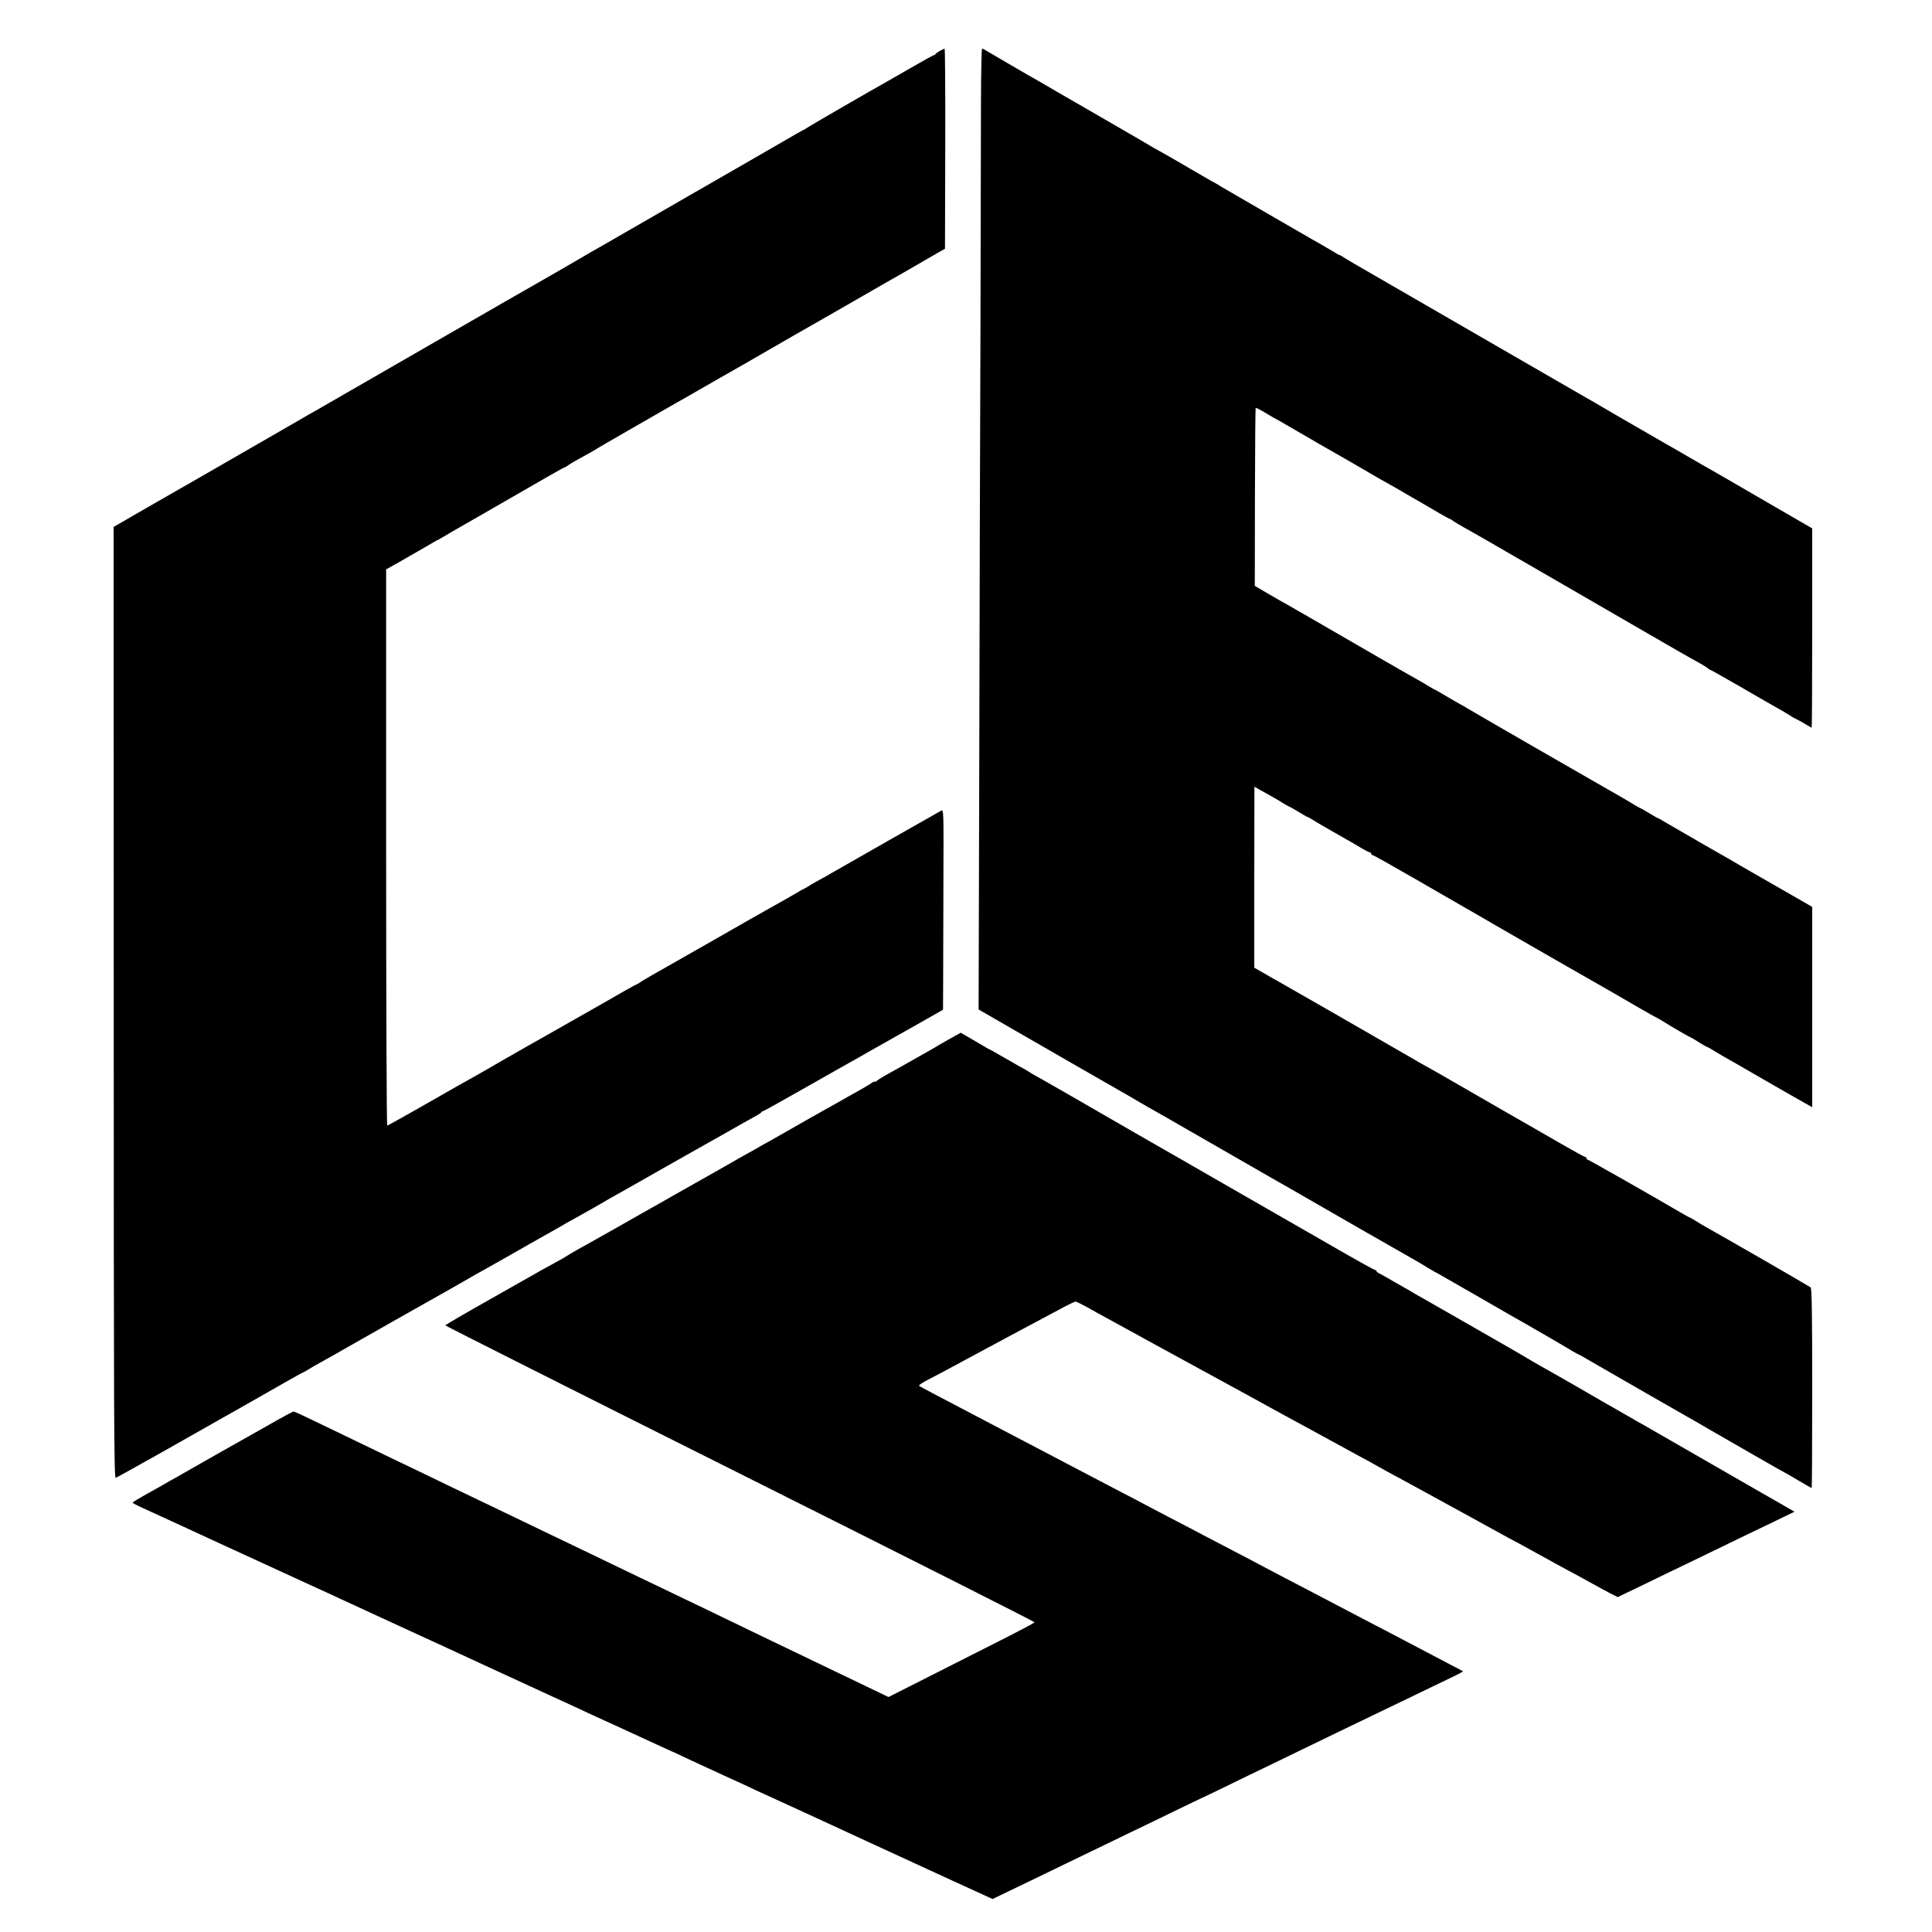
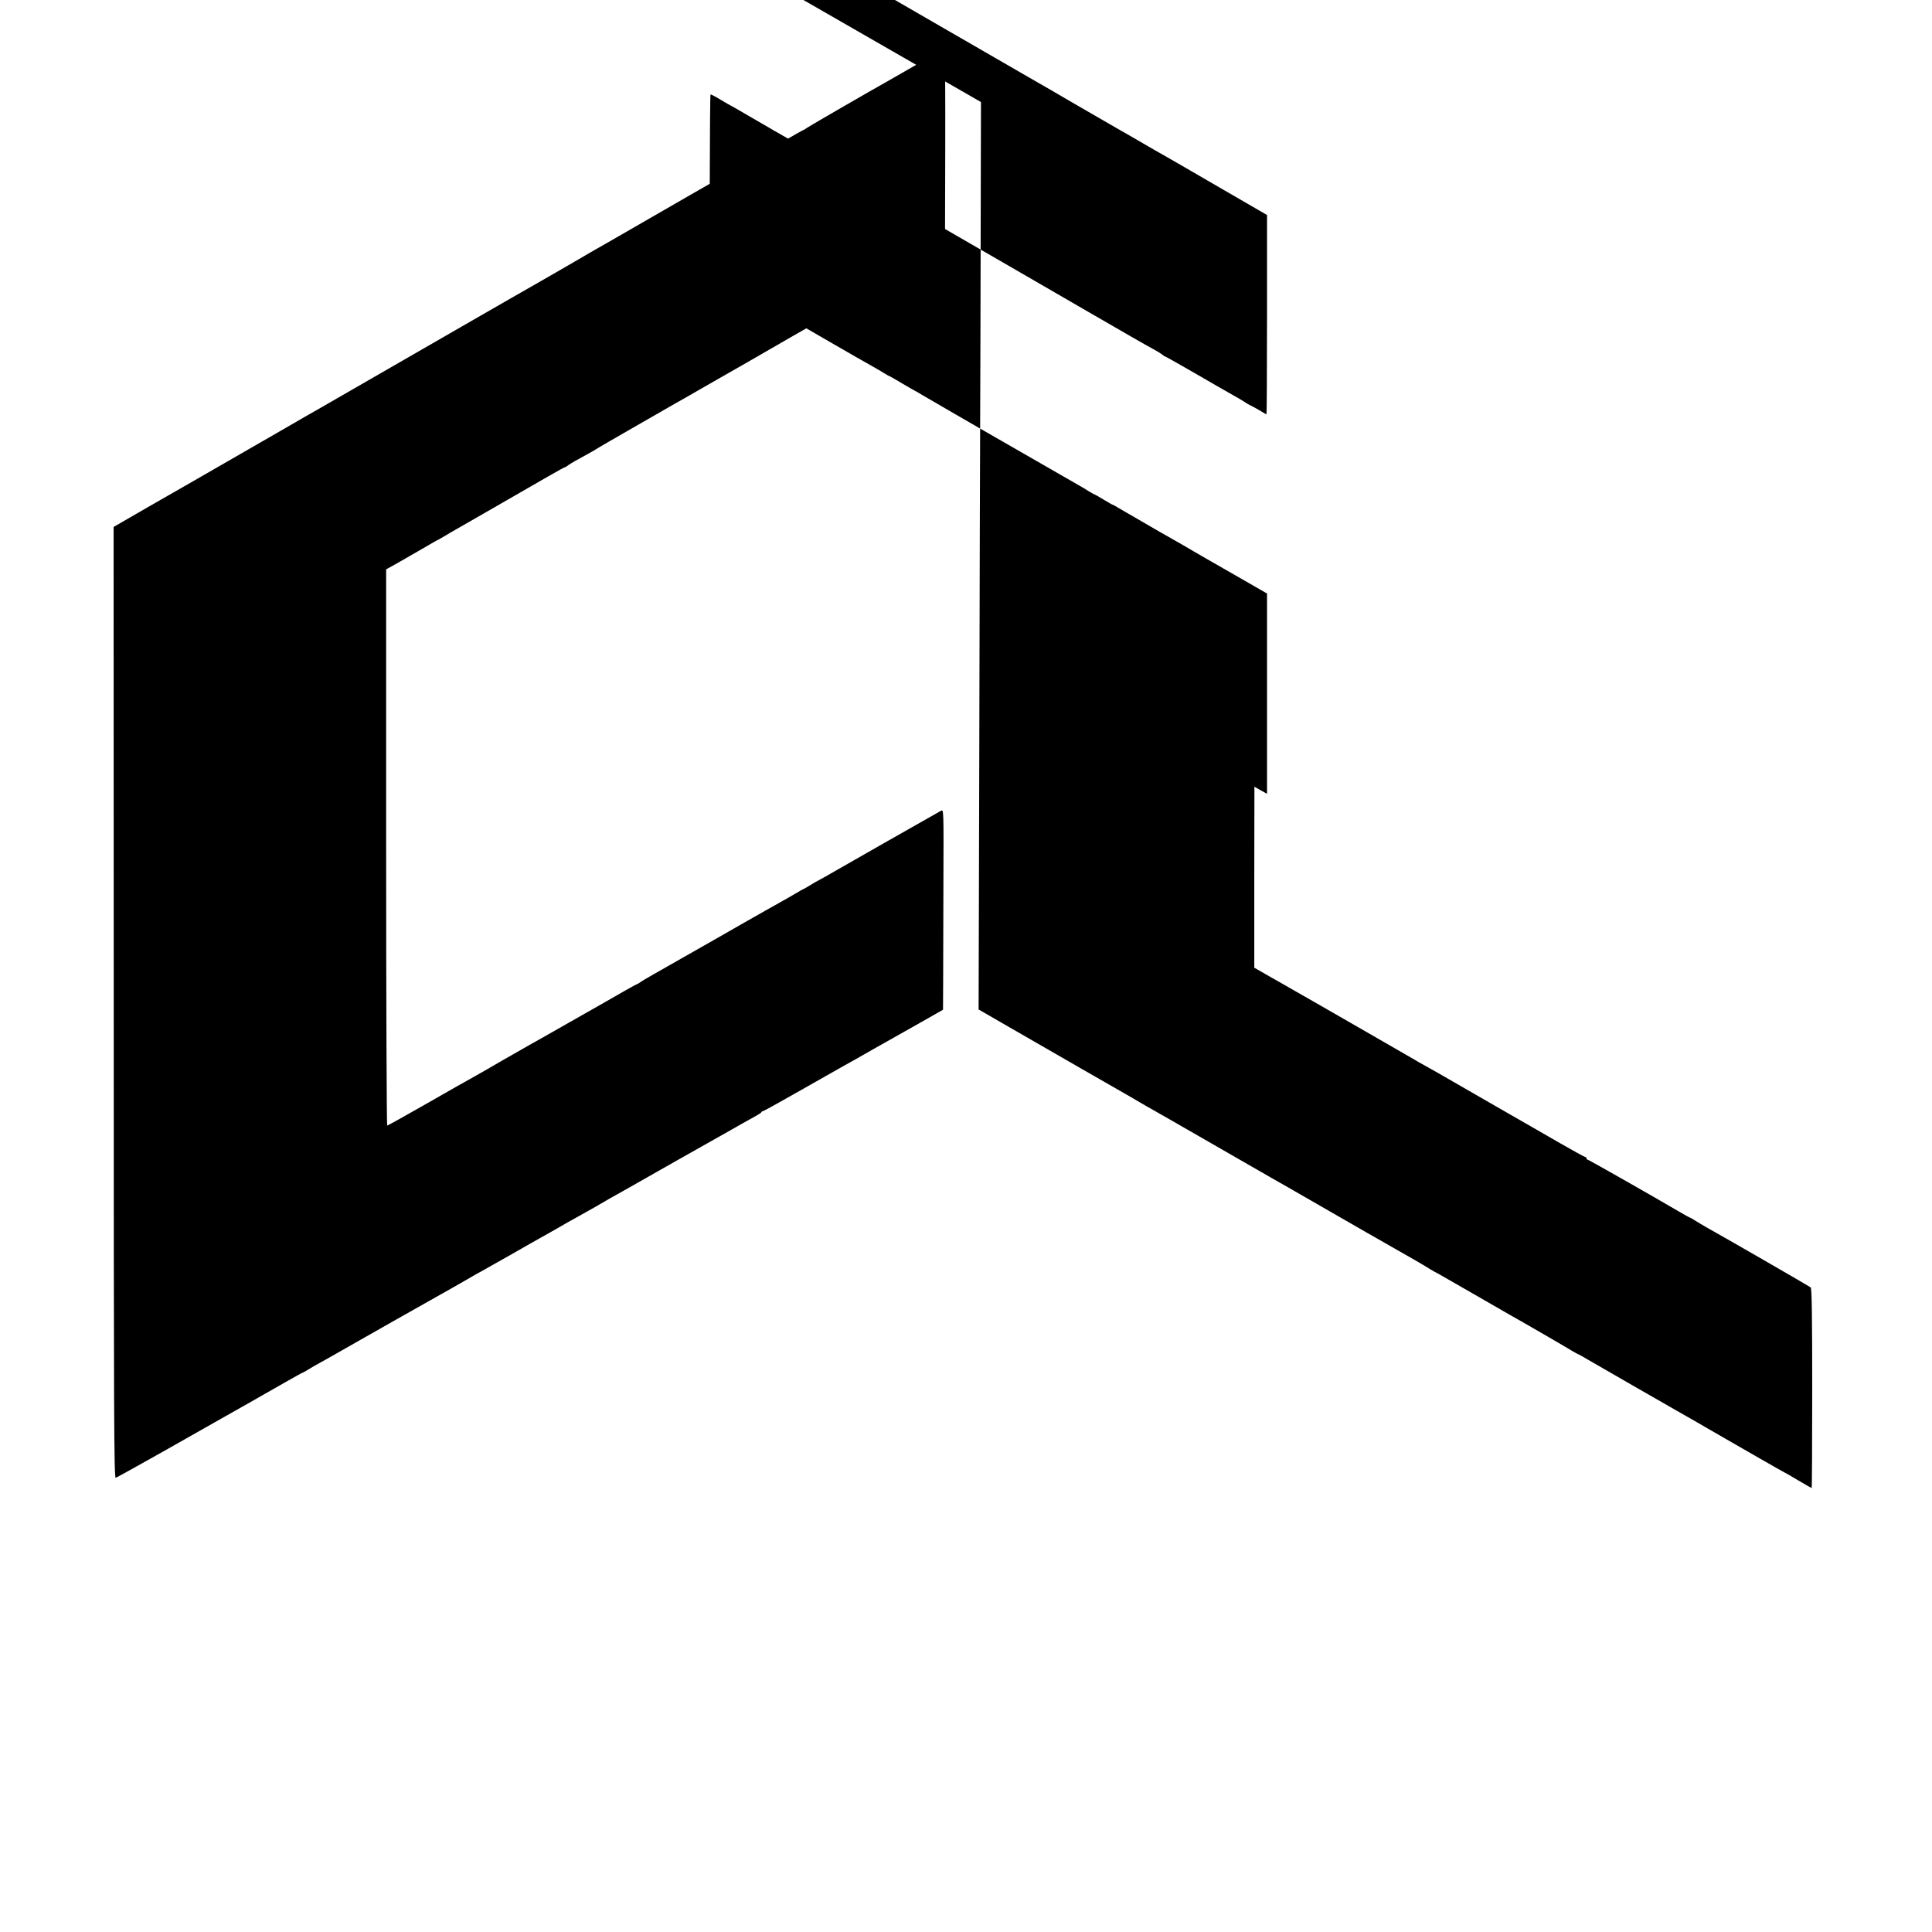
<svg xmlns="http://www.w3.org/2000/svg" version="1.0" width="1471pt" height="1471pt" viewBox="0 0 1471 1471" preserveAspectRatio="xMidYMid meet">
  <g transform="translate(0,1471) scale(0.1,-0.1)" fill="#000000" stroke="none">
    <path d="M7155 14322 c-16 -10 -31 -20 -33 -24 -2 -5 -7 -8 -12 -8 -4 0 -74 -39 -156 -86 -82 -47 -168 -96 -190 -109 -145 -81 -594 -341 -616 -356 -15 -11 -29 -19 -32 -19 -2 0 -71 -39 -153 -87 -81 -47 -157 -91 -168 -97 -17 -10 -402 -231 -453 -261 -9 -5 -44 -25 -77 -44 -48 -28 -460 -265 -609 -351 -17 -10 -89 -51 -161 -92 -71 -42 -170 -99 -220 -128 -49 -28 -108 -62 -130 -75 -33 -18 -506 -290 -617 -354 -123 -71 -1058 -609 -1118 -644 -19 -10 -109 -62 -200 -115 -331 -191 -686 -395 -731 -421 -25 -14 -174 -99 -330 -189 l-284 -164 1 -3621 c0 -3154 2 -3622 15 -3619 7 2 169 92 359 199 190 108 365 207 390 221 93 52 410 232 539 306 73 42 135 76 138 76 2 0 20 10 41 23 20 13 64 38 97 56 33 18 125 70 205 116 184 105 541 307 795 450 66 38 134 76 150 86 17 10 46 27 66 37 20 11 121 68 225 127 104 60 209 119 234 133 25 14 74 42 110 62 70 41 86 50 230 130 52 29 115 65 140 80 25 15 70 41 100 57 30 17 136 76 235 133 99 56 198 112 220 125 22 12 159 89 305 172 146 83 281 159 300 169 19 11 37 22 38 27 2 4 7 7 12 7 4 0 136 73 292 162 155 88 301 171 323 183 22 12 126 70 230 130 105 59 265 150 358 202 l167 95 1 206 c0 114 1 457 2 764 2 553 2 556 -18 545 -23 -12 -796 -452 -840 -478 -16 -10 -52 -30 -80 -45 -27 -14 -61 -34 -75 -43 -14 -9 -36 -22 -50 -29 -14 -6 -32 -16 -40 -22 -14 -9 -144 -83 -250 -142 -25 -14 -205 -116 -400 -228 -195 -111 -398 -226 -450 -256 -52 -29 -100 -58 -107 -64 -7 -5 -14 -10 -17 -10 -2 0 -49 -25 -103 -56 -54 -31 -118 -68 -143 -82 -25 -14 -153 -87 -285 -162 -132 -75 -265 -151 -295 -167 -30 -17 -125 -71 -210 -120 -85 -50 -175 -101 -200 -115 -92 -51 -141 -79 -400 -227 -145 -83 -268 -151 -272 -151 -4 0 -8 953 -8 2118 l0 2117 83 46 c45 26 132 76 193 111 61 36 117 68 125 71 8 4 30 17 49 28 19 12 55 33 80 47 25 14 128 73 230 132 468 270 590 340 596 340 3 0 18 8 32 19 25 17 44 28 170 97 26 15 52 30 57 34 8 6 384 222 595 343 19 10 96 54 170 97 74 43 151 87 171 98 19 11 93 53 165 94 141 82 642 370 714 410 25 14 117 67 205 118 88 50 178 102 200 115 22 12 101 57 175 100 74 43 160 92 190 110 l55 31 2 762 c1 419 -1 762 -5 761 -4 0 -20 -8 -37 -17z" />
-     <path d="M7469 13933 c0 -225 -2 -1018 -4 -1763 -3 -745 -7 -2208 -9 -3251 l-5 -1895 227 -131 c306 -177 883 -508 929 -534 21 -12 52 -30 68 -40 17 -10 41 -24 55 -32 14 -7 225 -128 470 -269 245 -141 461 -265 480 -276 19 -10 186 -106 370 -212 184 -106 349 -201 365 -210 17 -9 93 -53 170 -97 77 -44 157 -90 177 -101 34 -19 87 -51 133 -79 11 -7 36 -21 56 -31 20 -11 142 -81 272 -156 130 -75 251 -144 269 -155 113 -63 449 -258 480 -278 21 -12 40 -23 42 -23 3 0 43 -22 88 -49 77 -45 658 -379 738 -424 19 -10 91 -52 160 -92 69 -40 145 -84 170 -98 25 -14 127 -73 228 -131 101 -58 185 -106 187 -106 2 0 49 -27 104 -60 56 -33 103 -60 105 -60 2 0 4 342 4 760 0 553 -3 762 -12 768 -9 8 -661 384 -798 460 -20 12 -55 32 -77 46 -22 15 -43 26 -45 26 -3 0 -33 17 -68 37 -232 136 -702 403 -709 403 -5 0 -9 5 -9 10 0 6 -4 10 -9 10 -5 0 -92 48 -193 106 -101 58 -202 116 -224 129 -36 20 -145 83 -704 405 -63 36 -122 69 -130 73 -8 4 -28 15 -45 26 -24 14 -817 471 -945 543 -19 11 -90 52 -158 90 l-122 70 0 689 1 689 44 -25 c25 -14 66 -37 93 -52 26 -14 64 -37 84 -50 21 -12 39 -23 42 -23 2 0 34 -18 70 -40 36 -22 68 -40 71 -40 3 0 24 -12 48 -27 23 -15 89 -53 147 -86 58 -33 119 -68 135 -77 17 -10 54 -31 83 -49 29 -17 57 -31 62 -31 6 0 10 -4 10 -10 0 -5 4 -10 10 -10 5 0 139 -75 297 -166 306 -177 325 -188 418 -241 33 -19 67 -38 75 -43 55 -33 187 -108 565 -326 237 -136 449 -257 472 -270 23 -13 108 -62 188 -109 81 -47 149 -85 151 -85 2 0 21 -11 42 -24 60 -38 212 -126 217 -126 3 0 29 -16 59 -35 30 -19 58 -35 61 -35 3 0 22 -11 43 -23 20 -13 58 -35 83 -50 26 -14 166 -94 310 -178 145 -83 287 -165 315 -180 l52 -29 0 763 0 762 -165 95 c-185 106 -189 109 -293 168 -41 23 -82 47 -90 52 -8 6 -134 78 -280 161 -146 84 -282 163 -302 175 -21 13 -40 24 -43 24 -3 0 -35 18 -71 40 -36 22 -68 40 -70 40 -3 0 -21 11 -42 23 -20 13 -57 35 -82 49 -35 20 -533 306 -677 389 -15 9 -131 76 -258 149 -126 73 -243 141 -260 151 -16 11 -37 22 -45 26 -8 4 -55 31 -104 60 -49 29 -90 53 -92 53 -3 0 -21 10 -42 23 -20 13 -62 37 -92 54 -30 16 -158 90 -285 163 -571 330 -672 389 -705 407 -19 10 -82 46 -140 80 l-106 62 1 675 c1 372 3 678 6 680 2 3 37 -15 78 -40 40 -24 74 -44 76 -44 1 0 65 -36 141 -81 77 -44 157 -91 179 -104 53 -29 429 -246 475 -274 19 -11 51 -29 70 -39 19 -10 76 -43 125 -72 50 -29 110 -64 135 -78 25 -14 78 -45 118 -69 41 -24 76 -43 79 -43 3 0 17 -8 31 -19 15 -10 50 -31 77 -46 28 -15 133 -75 235 -134 102 -59 347 -201 545 -315 198 -115 432 -250 520 -301 268 -155 427 -247 485 -278 30 -16 62 -36 71 -43 8 -8 18 -14 21 -14 3 0 104 -57 224 -126 120 -70 239 -138 264 -152 52 -29 107 -61 135 -80 11 -6 31 -18 45 -24 14 -7 42 -23 62 -35 21 -13 39 -23 42 -23 2 0 4 341 4 759 l0 758 -335 194 c-342 199 -392 227 -453 262 -19 10 -91 52 -160 92 -69 40 -141 82 -160 92 -30 17 -195 113 -336 194 -98 58 -337 196 -371 215 -21 12 -398 230 -838 484 -440 255 -814 471 -832 481 -17 10 -50 29 -72 43 -22 15 -43 26 -46 26 -3 0 -24 12 -46 26 -23 14 -62 37 -87 51 -26 15 -59 33 -74 42 -15 9 -167 97 -339 196 -171 99 -327 190 -348 202 -20 13 -42 26 -50 30 -8 3 -91 51 -185 106 -94 55 -187 109 -206 119 -19 10 -51 28 -70 39 -19 12 -152 89 -295 172 -143 82 -345 200 -450 260 -104 61 -203 118 -220 127 -99 57 -275 160 -305 178 -19 12 -38 22 -42 22 -5 0 -8 -183 -9 -407z" />
-     <path d="M7220 6794 c-52 -30 -102 -58 -110 -64 -8 -5 -57 -33 -109 -62 -52 -29 -115 -65 -140 -79 -25 -14 -73 -41 -106 -59 -33 -18 -68 -40 -77 -48 -10 -8 -18 -12 -18 -8 0 4 -12 -1 -27 -12 -16 -10 -50 -32 -78 -47 -27 -15 -99 -55 -160 -90 -60 -34 -130 -73 -155 -87 -52 -29 -77 -43 -225 -128 -60 -34 -130 -74 -155 -88 -25 -13 -58 -32 -75 -42 -16 -10 -52 -30 -80 -45 -27 -15 -111 -62 -185 -105 -74 -42 -155 -88 -180 -102 -25 -14 -112 -63 -195 -110 -82 -47 -166 -95 -185 -105 -19 -11 -87 -49 -150 -85 -164 -93 -172 -98 -315 -178 -16 -9 -57 -32 -90 -50 -33 -19 -71 -41 -85 -50 -14 -10 -52 -32 -85 -49 -33 -18 -85 -47 -116 -64 -31 -18 -207 -117 -392 -222 -185 -104 -336 -193 -337 -196 0 -3 1010 -512 2245 -1130 1235 -618 2244 -1127 2242 -1131 -1 -4 -85 -49 -187 -101 -102 -52 -351 -178 -555 -281 l-370 -187 -175 84 c-411 198 -611 294 -785 377 -55 26 -185 89 -290 140 -104 51 -226 109 -270 130 -76 36 -190 91 -490 235 -71 34 -186 90 -255 123 -69 33 -188 90 -265 127 -317 153 -415 200 -520 250 -60 29 -175 84 -255 122 -80 39 -199 96 -265 128 -66 32 -185 89 -265 127 -80 39 -199 96 -265 128 -66 32 -187 90 -270 130 -82 40 -154 73 -160 73 -5 0 -91 -46 -190 -103 -99 -56 -200 -113 -225 -127 -49 -27 -200 -113 -388 -220 -64 -37 -130 -74 -145 -82 -16 -9 -36 -21 -45 -26 -9 -6 -65 -37 -125 -70 -59 -33 -107 -62 -107 -66 0 -3 26 -17 58 -32 68 -31 545 -250 652 -300 73 -34 486 -223 625 -287 39 -18 93 -42 120 -55 28 -12 79 -36 115 -53 103 -48 330 -152 525 -242 99 -45 214 -98 255 -117 102 -47 510 -236 815 -376 138 -63 284 -130 325 -150 41 -19 152 -69 245 -112 94 -43 212 -97 263 -121 51 -24 95 -44 96 -44 2 0 55 -24 117 -54 63 -29 137 -64 164 -76 28 -12 79 -36 115 -53 36 -16 92 -42 125 -57 33 -15 94 -43 135 -63 41 -19 152 -69 245 -112 94 -43 375 -172 625 -288 250 -115 482 -222 515 -237 33 -15 87 -40 120 -55 33 -15 87 -40 120 -55 33 -15 85 -39 116 -53 l56 -26 54 26 c30 14 137 66 239 115 102 50 235 114 295 143 61 29 191 92 290 140 99 48 241 117 315 152 74 36 196 95 270 131 74 36 137 66 140 67 3 1 77 36 165 79 88 43 221 108 295 143 74 36 207 100 295 143 88 42 216 104 285 138 240 116 426 205 590 284 91 44 207 100 259 125 51 24 92 46 90 48 -2 2 -49 27 -104 55 -55 29 -140 74 -190 100 -49 26 -146 77 -215 113 -208 108 -463 242 -625 327 -49 26 -153 80 -230 120 -77 40 -162 85 -190 100 -27 15 -117 62 -200 105 -82 43 -181 95 -220 115 -38 21 -133 70 -210 110 -77 40 -171 89 -210 110 -38 21 -128 68 -200 105 -171 89 -321 168 -420 220 -44 23 -134 70 -200 105 -66 34 -160 84 -210 110 -49 26 -139 73 -200 105 -60 32 -150 79 -200 105 -49 26 -139 73 -200 105 -60 31 -113 60 -117 64 -4 4 20 21 55 39 34 18 98 52 142 75 44 24 247 133 450 242 204 109 407 217 451 241 45 24 87 44 93 44 7 0 46 -20 89 -43 42 -24 112 -63 155 -86 43 -23 119 -65 170 -93 51 -28 117 -64 147 -81 78 -42 706 -385 760 -415 47 -26 109 -60 200 -110 30 -16 177 -96 325 -177 149 -81 299 -163 335 -183 36 -19 79 -42 95 -52 17 -10 59 -33 95 -53 36 -19 180 -97 320 -174 140 -77 287 -157 325 -178 39 -21 111 -61 160 -88 50 -28 104 -57 120 -66 17 -8 111 -59 210 -114 99 -55 212 -116 250 -137 39 -20 111 -60 160 -87 50 -28 117 -64 151 -82 l61 -31 204 98 c112 55 260 126 329 159 69 34 197 96 285 138 88 43 243 118 344 166 l184 89 -114 66 c-63 36 -132 76 -154 88 -22 13 -222 128 -445 256 -223 128 -421 242 -440 253 -19 10 -80 45 -135 77 -55 32 -116 67 -135 77 -19 11 -133 77 -254 147 -120 69 -220 126 -221 126 -2 0 -47 26 -102 58 -54 32 -118 70 -143 84 -25 14 -180 103 -345 198 -165 95 -325 186 -355 203 -30 16 -59 33 -65 37 -5 4 -30 19 -55 32 -25 14 -74 43 -110 63 -36 21 -75 43 -87 49 -13 6 -23 14 -23 19 0 4 -4 7 -10 7 -5 0 -144 77 -307 171 -164 94 -318 183 -343 197 -25 14 -252 145 -505 290 -253 146 -480 276 -505 290 -25 14 -112 64 -195 112 -272 158 -699 403 -733 421 -18 10 -38 22 -45 27 -7 5 -41 25 -77 44 -36 20 -100 57 -143 82 -43 25 -80 46 -82 46 -3 0 -33 17 -67 38 -35 21 -83 49 -108 63 l-45 26 -95 -53z" />
+     <path d="M7469 13933 c0 -225 -2 -1018 -4 -1763 -3 -745 -7 -2208 -9 -3251 l-5 -1895 227 -131 c306 -177 883 -508 929 -534 21 -12 52 -30 68 -40 17 -10 41 -24 55 -32 14 -7 225 -128 470 -269 245 -141 461 -265 480 -276 19 -10 186 -106 370 -212 184 -106 349 -201 365 -210 17 -9 93 -53 170 -97 77 -44 157 -90 177 -101 34 -19 87 -51 133 -79 11 -7 36 -21 56 -31 20 -11 142 -81 272 -156 130 -75 251 -144 269 -155 113 -63 449 -258 480 -278 21 -12 40 -23 42 -23 3 0 43 -22 88 -49 77 -45 658 -379 738 -424 19 -10 91 -52 160 -92 69 -40 145 -84 170 -98 25 -14 127 -73 228 -131 101 -58 185 -106 187 -106 2 0 49 -27 104 -60 56 -33 103 -60 105 -60 2 0 4 342 4 760 0 553 -3 762 -12 768 -9 8 -661 384 -798 460 -20 12 -55 32 -77 46 -22 15 -43 26 -45 26 -3 0 -33 17 -68 37 -232 136 -702 403 -709 403 -5 0 -9 5 -9 10 0 6 -4 10 -9 10 -5 0 -92 48 -193 106 -101 58 -202 116 -224 129 -36 20 -145 83 -704 405 -63 36 -122 69 -130 73 -8 4 -28 15 -45 26 -24 14 -817 471 -945 543 -19 11 -90 52 -158 90 l-122 70 0 689 1 689 44 -25 l52 -29 0 763 0 762 -165 95 c-185 106 -189 109 -293 168 -41 23 -82 47 -90 52 -8 6 -134 78 -280 161 -146 84 -282 163 -302 175 -21 13 -40 24 -43 24 -3 0 -35 18 -71 40 -36 22 -68 40 -70 40 -3 0 -21 11 -42 23 -20 13 -57 35 -82 49 -35 20 -533 306 -677 389 -15 9 -131 76 -258 149 -126 73 -243 141 -260 151 -16 11 -37 22 -45 26 -8 4 -55 31 -104 60 -49 29 -90 53 -92 53 -3 0 -21 10 -42 23 -20 13 -62 37 -92 54 -30 16 -158 90 -285 163 -571 330 -672 389 -705 407 -19 10 -82 46 -140 80 l-106 62 1 675 c1 372 3 678 6 680 2 3 37 -15 78 -40 40 -24 74 -44 76 -44 1 0 65 -36 141 -81 77 -44 157 -91 179 -104 53 -29 429 -246 475 -274 19 -11 51 -29 70 -39 19 -10 76 -43 125 -72 50 -29 110 -64 135 -78 25 -14 78 -45 118 -69 41 -24 76 -43 79 -43 3 0 17 -8 31 -19 15 -10 50 -31 77 -46 28 -15 133 -75 235 -134 102 -59 347 -201 545 -315 198 -115 432 -250 520 -301 268 -155 427 -247 485 -278 30 -16 62 -36 71 -43 8 -8 18 -14 21 -14 3 0 104 -57 224 -126 120 -70 239 -138 264 -152 52 -29 107 -61 135 -80 11 -6 31 -18 45 -24 14 -7 42 -23 62 -35 21 -13 39 -23 42 -23 2 0 4 341 4 759 l0 758 -335 194 c-342 199 -392 227 -453 262 -19 10 -91 52 -160 92 -69 40 -141 82 -160 92 -30 17 -195 113 -336 194 -98 58 -337 196 -371 215 -21 12 -398 230 -838 484 -440 255 -814 471 -832 481 -17 10 -50 29 -72 43 -22 15 -43 26 -46 26 -3 0 -24 12 -46 26 -23 14 -62 37 -87 51 -26 15 -59 33 -74 42 -15 9 -167 97 -339 196 -171 99 -327 190 -348 202 -20 13 -42 26 -50 30 -8 3 -91 51 -185 106 -94 55 -187 109 -206 119 -19 10 -51 28 -70 39 -19 12 -152 89 -295 172 -143 82 -345 200 -450 260 -104 61 -203 118 -220 127 -99 57 -275 160 -305 178 -19 12 -38 22 -42 22 -5 0 -8 -183 -9 -407z" />
  </g>
</svg>